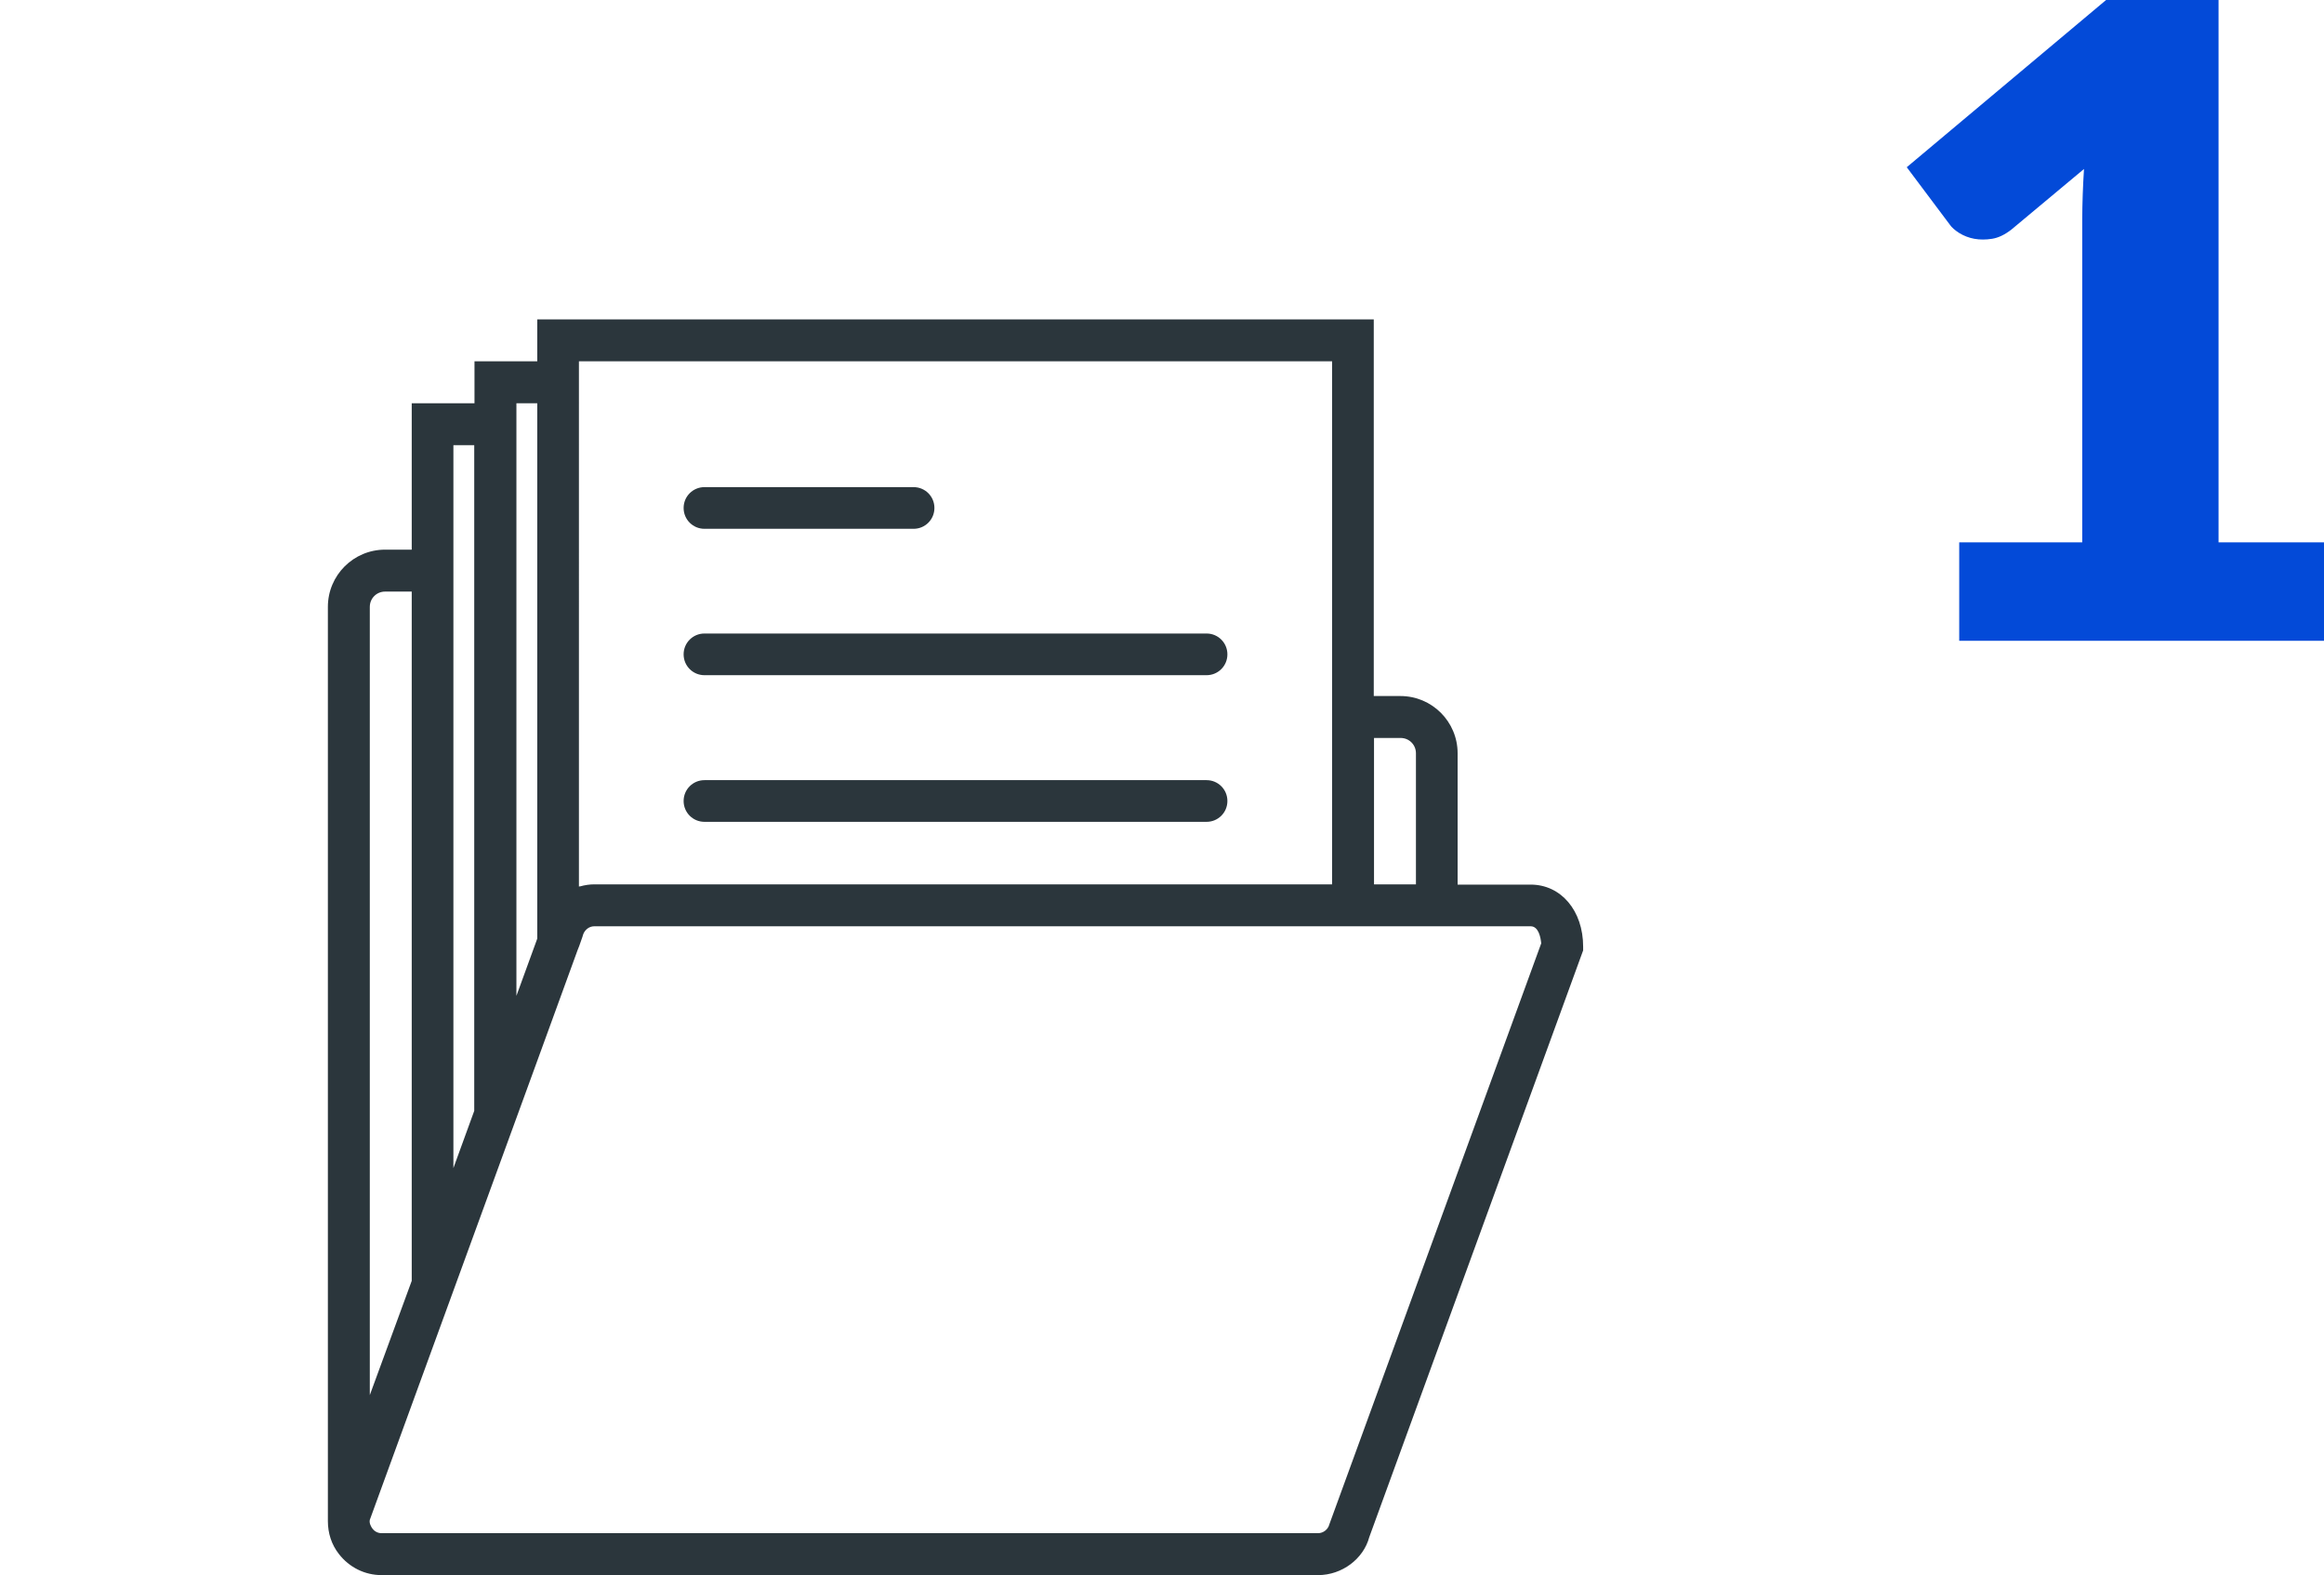
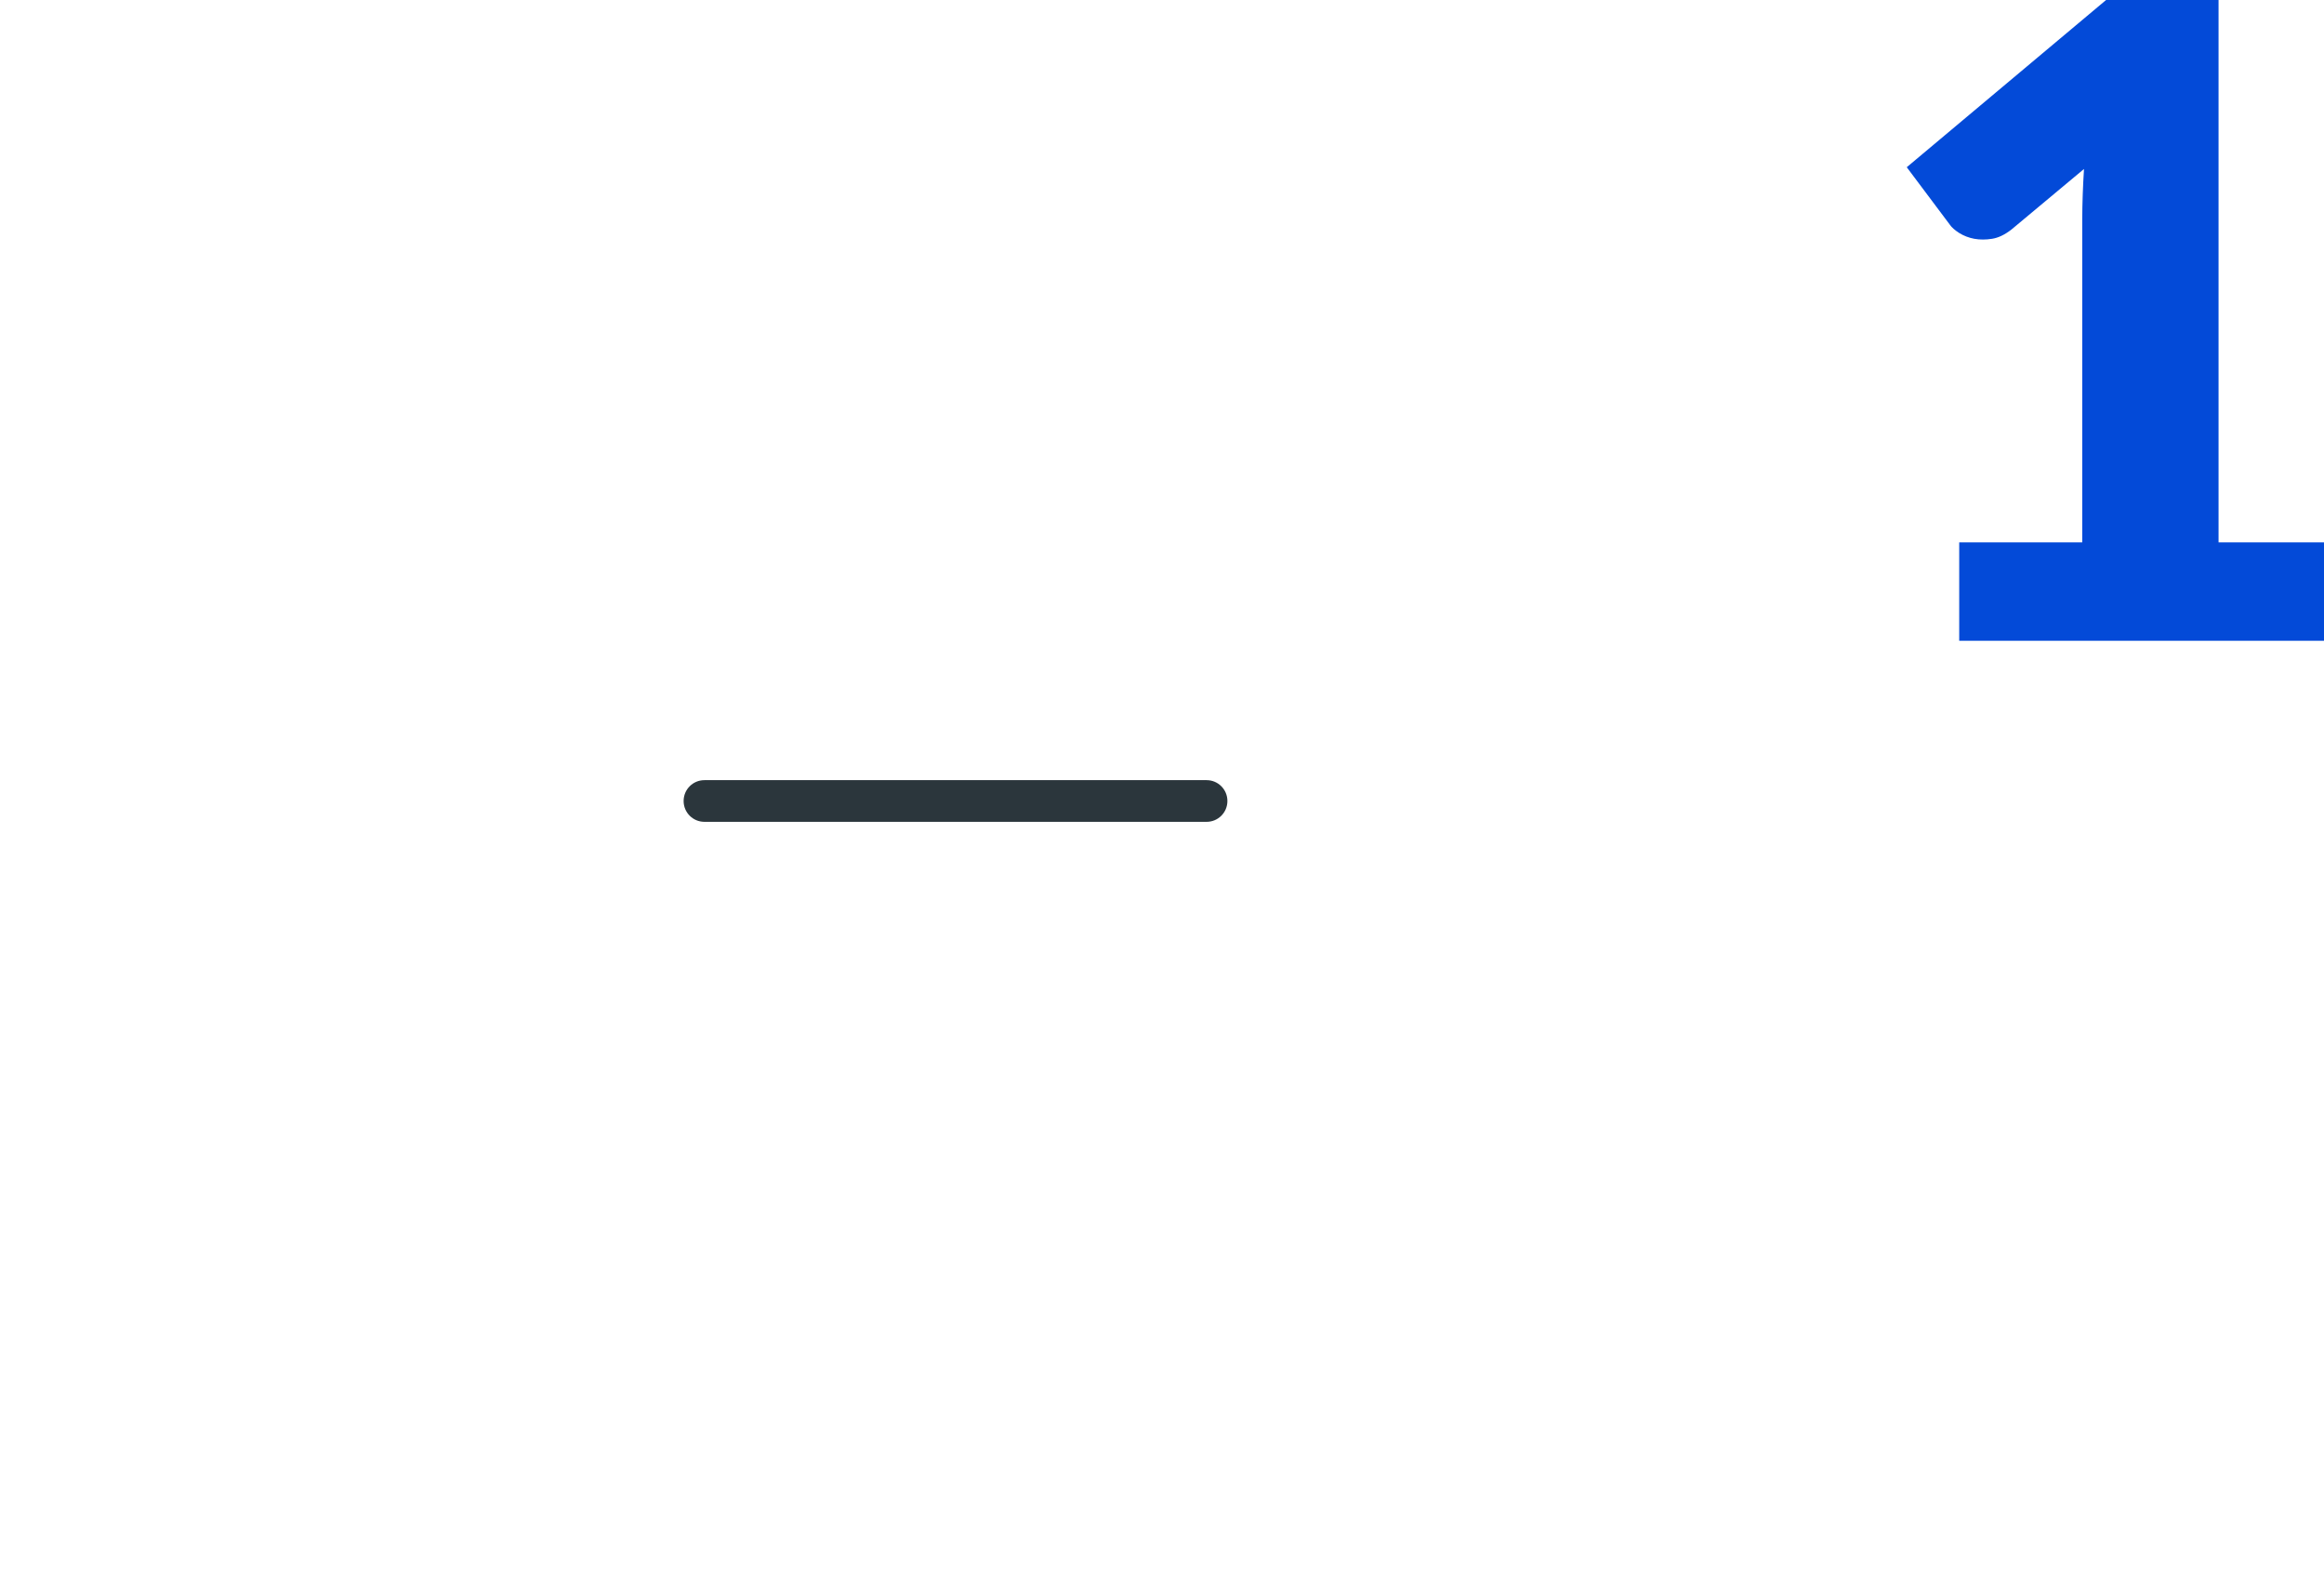
<svg xmlns="http://www.w3.org/2000/svg" version="1.1" id="Layer_1" x="0px" y="0px" viewBox="0 0 92.57 62.73" style="enable-background:new 0 0 92.57 62.73;" xml:space="preserve">
  <style type="text/css">
	.st0{fill:none;}
	.st1{opacity:1;}
	.st2{fill:#034AD8;}
	.st3{fill:#2B363C;}
</style>
-   <rect y="19.93" class="st0" width="12.3" height="26.44" />
  <g class="st1">
    <g>
      <path class="st2" d="M92.57,21.6v3.92H78.04V21.6h4.9V8.73c0-0.33,0.01-0.66,0.02-0.99c0.01-0.33,0.03-0.67,0.05-1.01l-2.9,2.42    c-0.26,0.2-0.51,0.32-0.76,0.36c-0.25,0.04-0.49,0.04-0.71,0c-0.22-0.04-0.42-0.12-0.6-0.23c-0.17-0.11-0.3-0.22-0.38-0.34    l-1.71-2.28L83.89,0h4.48v21.6H92.57z" />
    </g>
  </g>
  <g>
-     <path class="st3" d="M60.97,35.23h-2.91V30c0-1.26-1.02-2.28-2.28-2.28h-1.06v-15H21.4v1.67h-2.5v1.67h-2.5v5.83h-1.06   c-1.26,0-2.28,1.02-2.28,2.28v36.41h0c0,0.47,0.14,0.93,0.44,1.31c0.41,0.53,1.03,0.84,1.7,0.84h37.3c0.96,0,1.81-0.65,2.04-1.51   l8.52-23.37V37.7C63.06,36.27,62.18,35.23,60.97,35.23z M55.79,29.39c0.34,0,0.61,0.27,0.61,0.61v5.22h-1.67v-5.83H55.79z    M53.06,14.39v13.33v7.5H23.67c-0.19,0-0.38,0.03-0.56,0.08c-0.02,0-0.03,0-0.05,0.01V14.39H53.06z M21.4,16.06v21.32l-0.05,0.14   l-0.78,2.14v-23.6H21.4z M18.06,17.73h0.83v26.51l-0.83,2.28V21.89V17.73z M14.73,24.17c0-0.34,0.27-0.61,0.61-0.61h1.06v27.45   l-1.67,4.55V24.17z M52.95,60.71c-0.05,0.2-0.24,0.35-0.45,0.35H15.2c-0.2,0-0.32-0.12-0.37-0.19c-0.05-0.07-0.13-0.21-0.1-0.34   l1.67-4.58v0l2.5-6.85l0,0l2.5-6.85v0l1.61-4.42l0.06-0.15l0,0l0.13-0.37l0.02-0.07c0.06-0.2,0.24-0.35,0.45-0.35h29.39h1.67h3.33   h2.91c0.32,0,0.4,0.46,0.42,0.68L52.95,60.71z" />
-     <path class="st3" d="M28.06,26.89h20c0.46,0,0.83-0.37,0.83-0.83c0-0.46-0.37-0.83-0.83-0.83h-20c-0.46,0-0.83,0.37-0.83,0.83   S27.6,26.89,28.06,26.89z" />
-     <path class="st3" d="M28.06,21.06h8.33c0.46,0,0.83-0.37,0.83-0.83s-0.37-0.83-0.83-0.83h-8.33c-0.46,0-0.83,0.37-0.83,0.83   S27.6,21.06,28.06,21.06z" />
    <path class="st3" d="M28.06,32.73h20c0.46,0,0.83-0.37,0.83-0.83c0-0.46-0.37-0.83-0.83-0.83h-20c-0.46,0-0.83,0.37-0.83,0.83   C27.23,32.36,27.6,32.73,28.06,32.73z" />
  </g>
</svg>